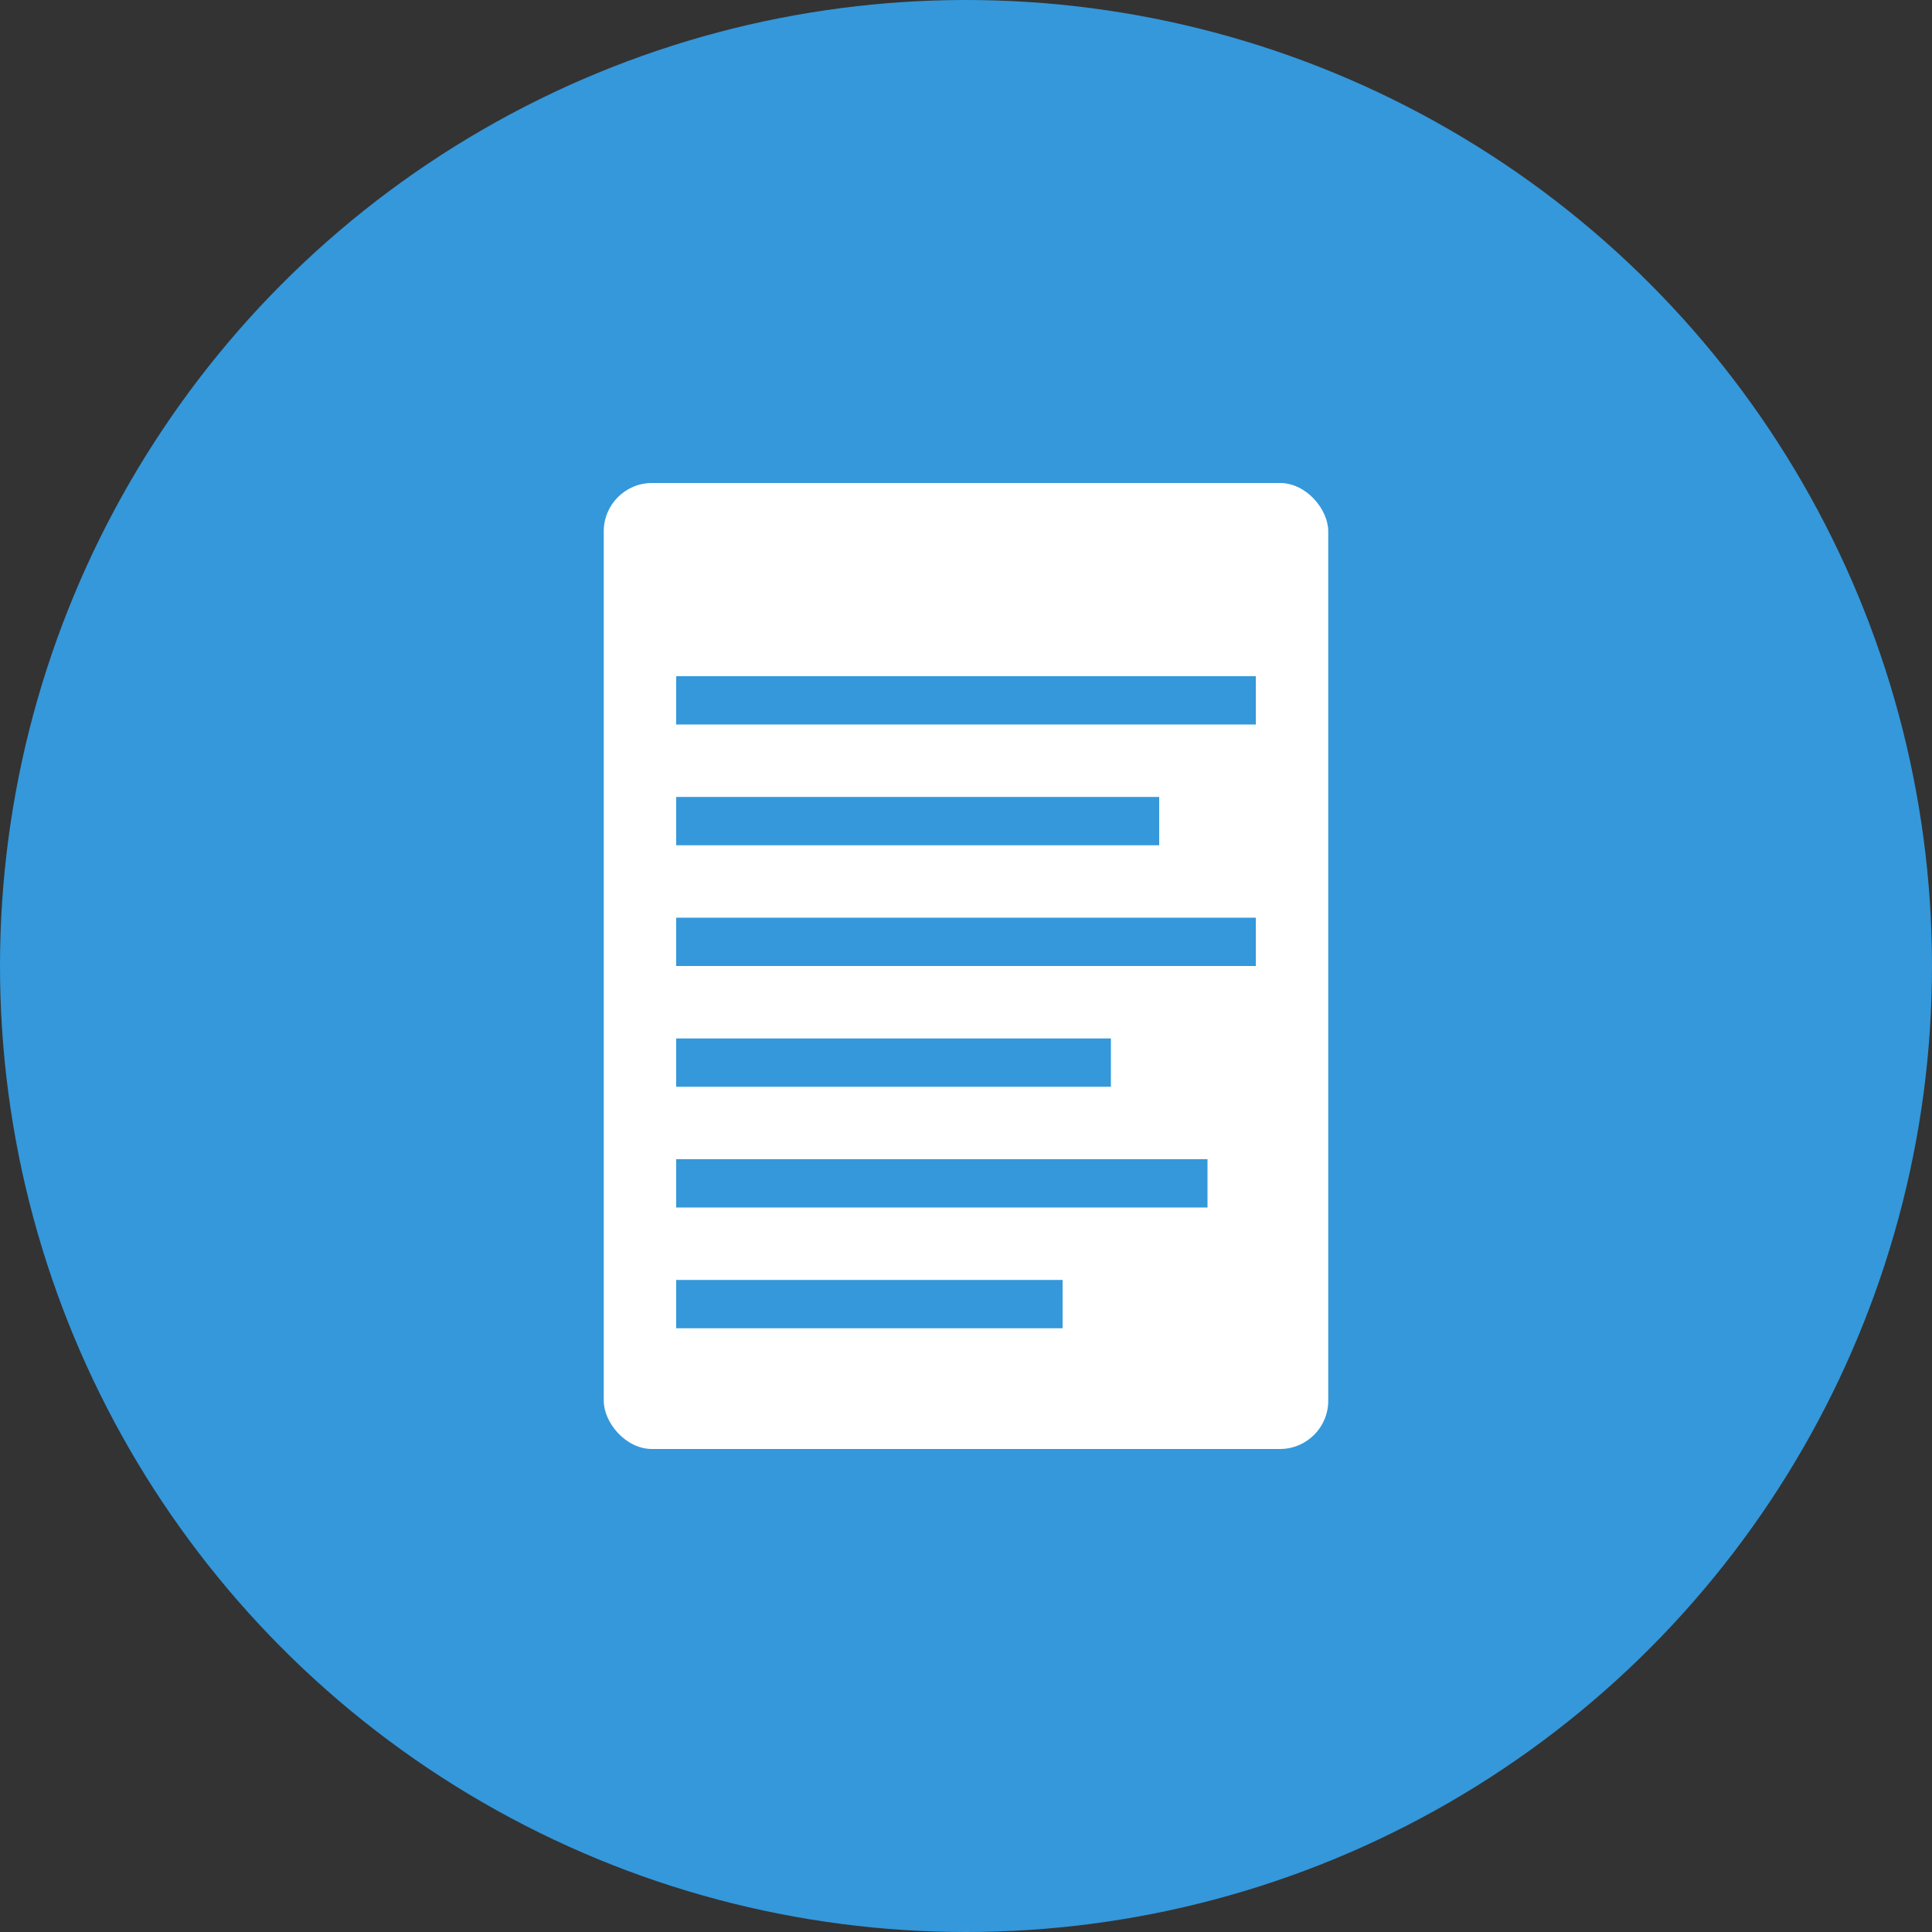
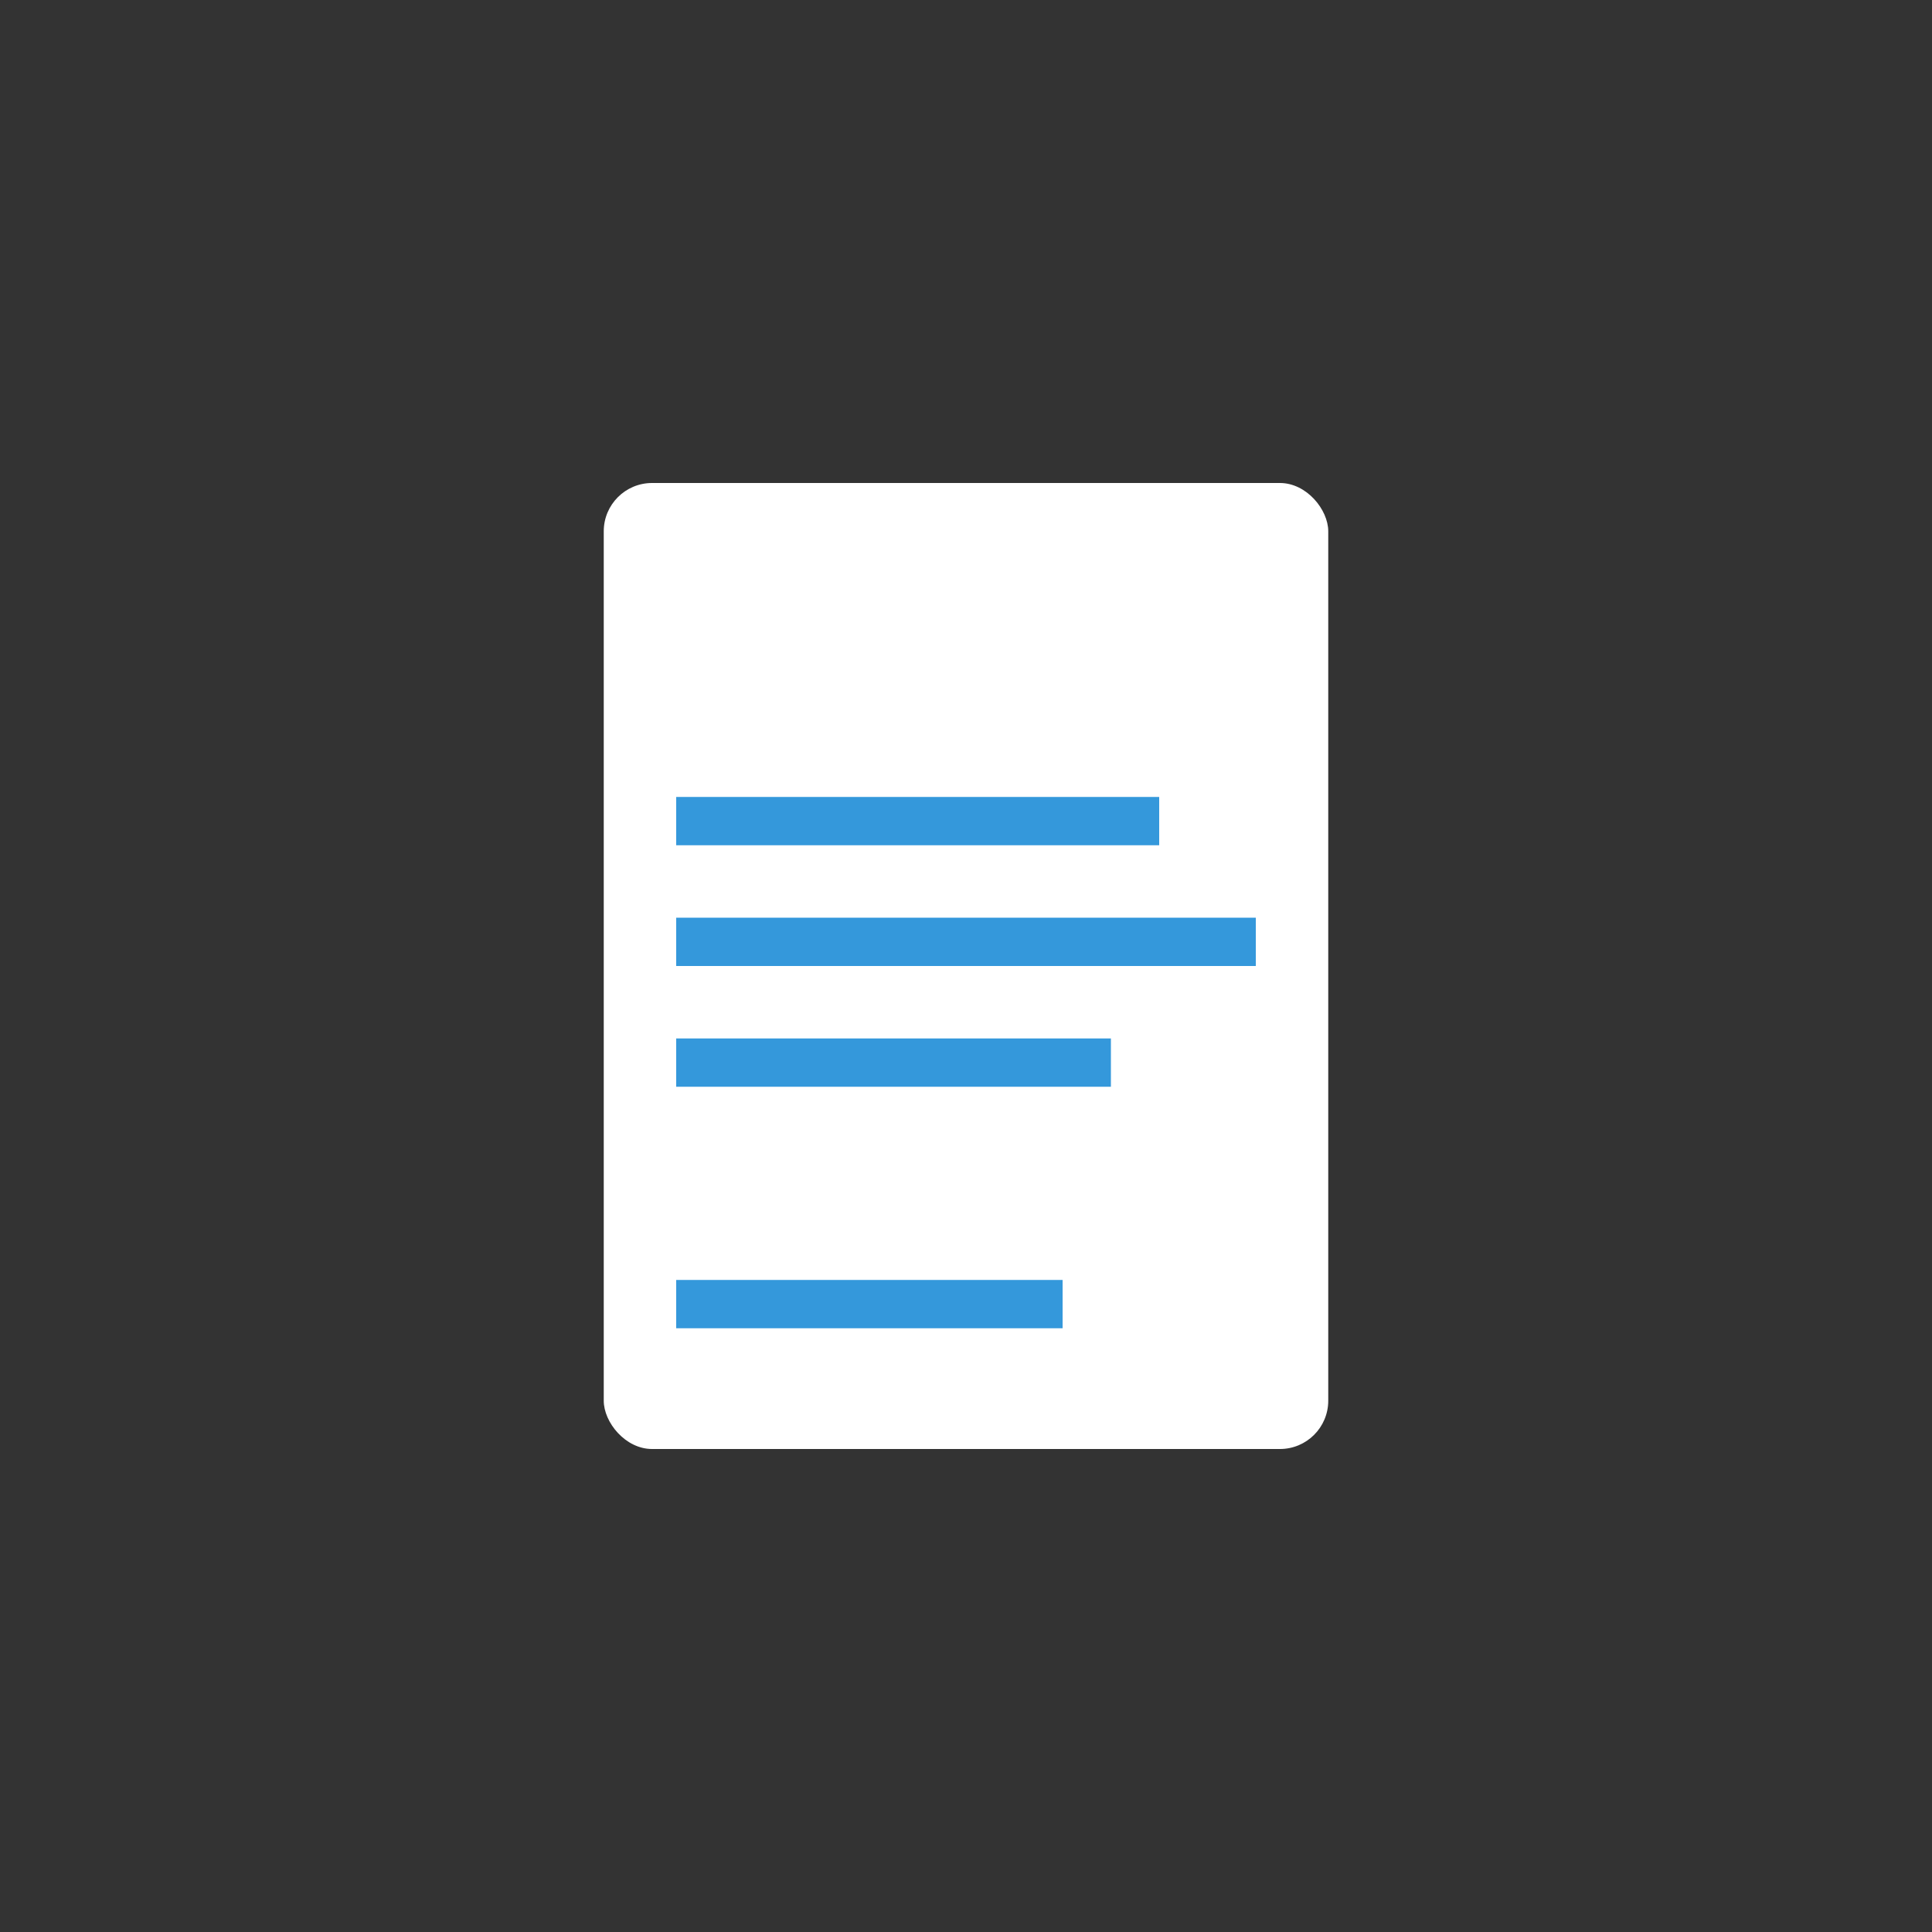
<svg xmlns="http://www.w3.org/2000/svg" width="80" height="80" viewBox="0 0 80 80">
  <rect x="0" y="0" width="80" height="80" fill="#333333" stroke="none" />
-   <circle cx="40" cy="40" r="40" fill="#3498db" />
  <rect x="25" y="20" width="30" height="40" fill="white" rx="2" />
-   <rect x="28" y="28" width="24" height="2" fill="#3498db" />
  <rect x="28" y="33" width="20" height="2" fill="#3498db" />
  <rect x="28" y="38" width="24" height="2" fill="#3498db" />
  <rect x="28" y="43" width="18" height="2" fill="#3498db" />
-   <rect x="28" y="48" width="22" height="2" fill="#3498db" />
  <rect x="28" y="53" width="16" height="2" fill="#3498db" />
</svg>